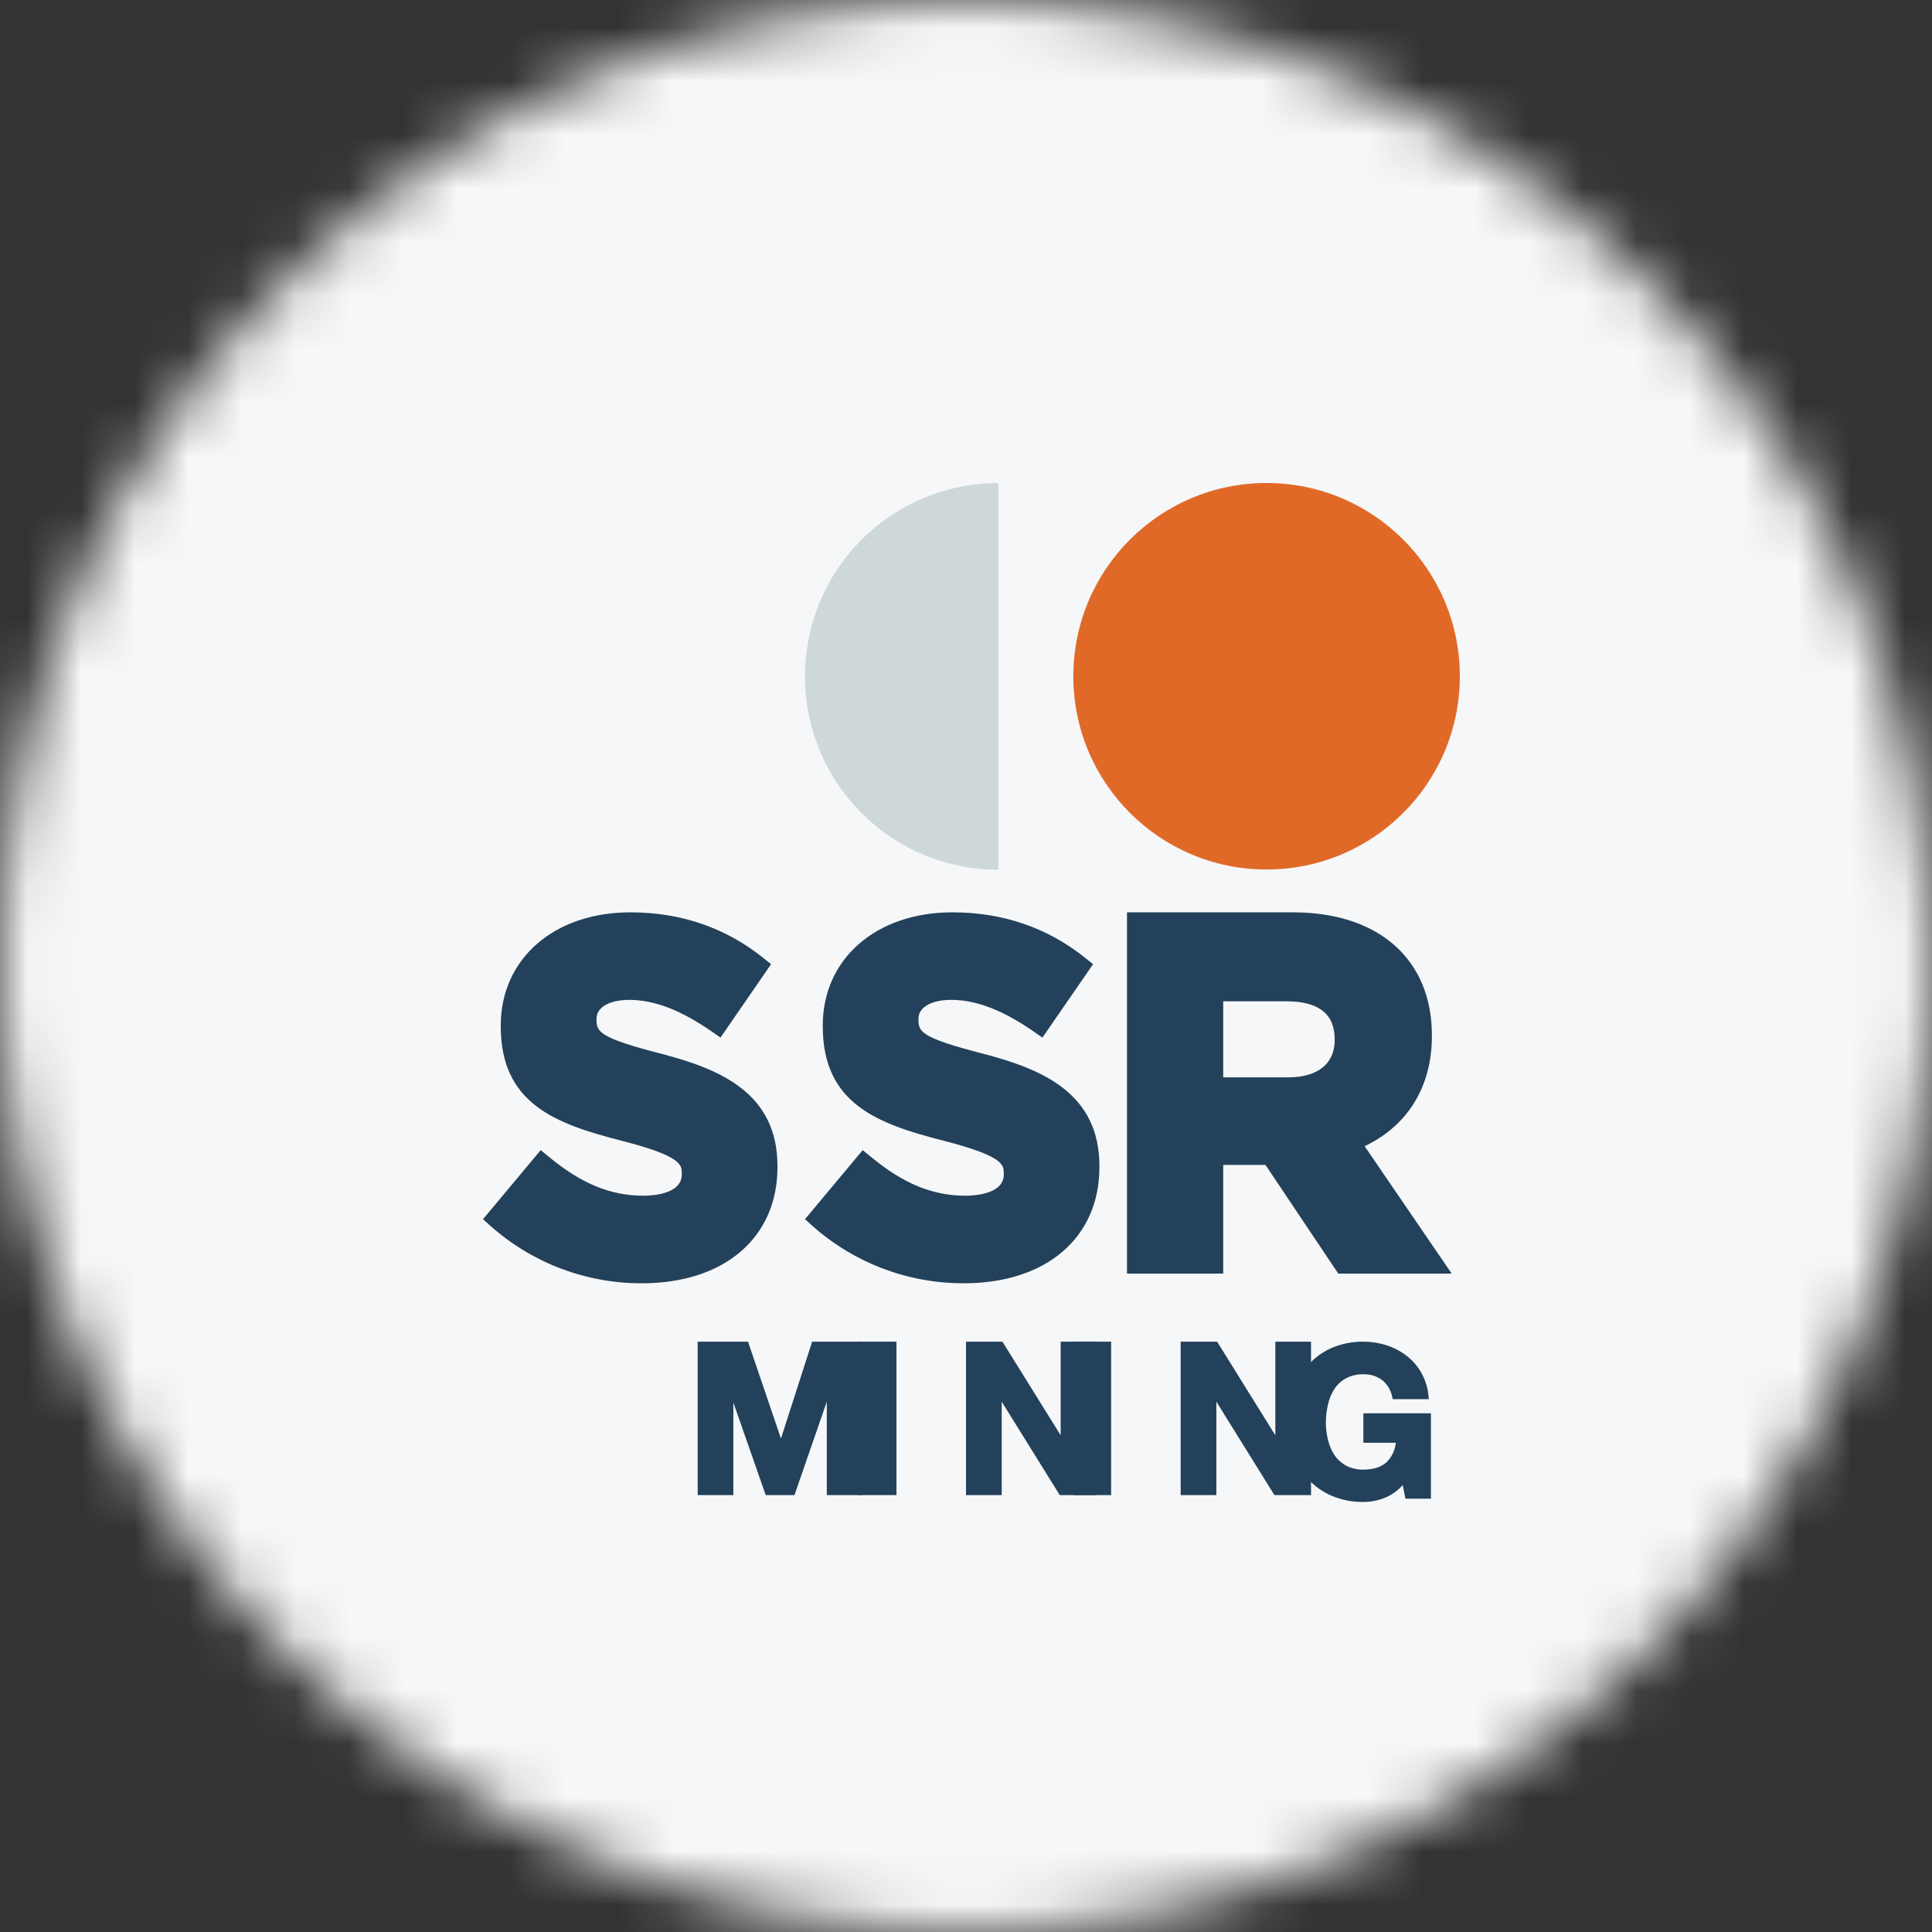
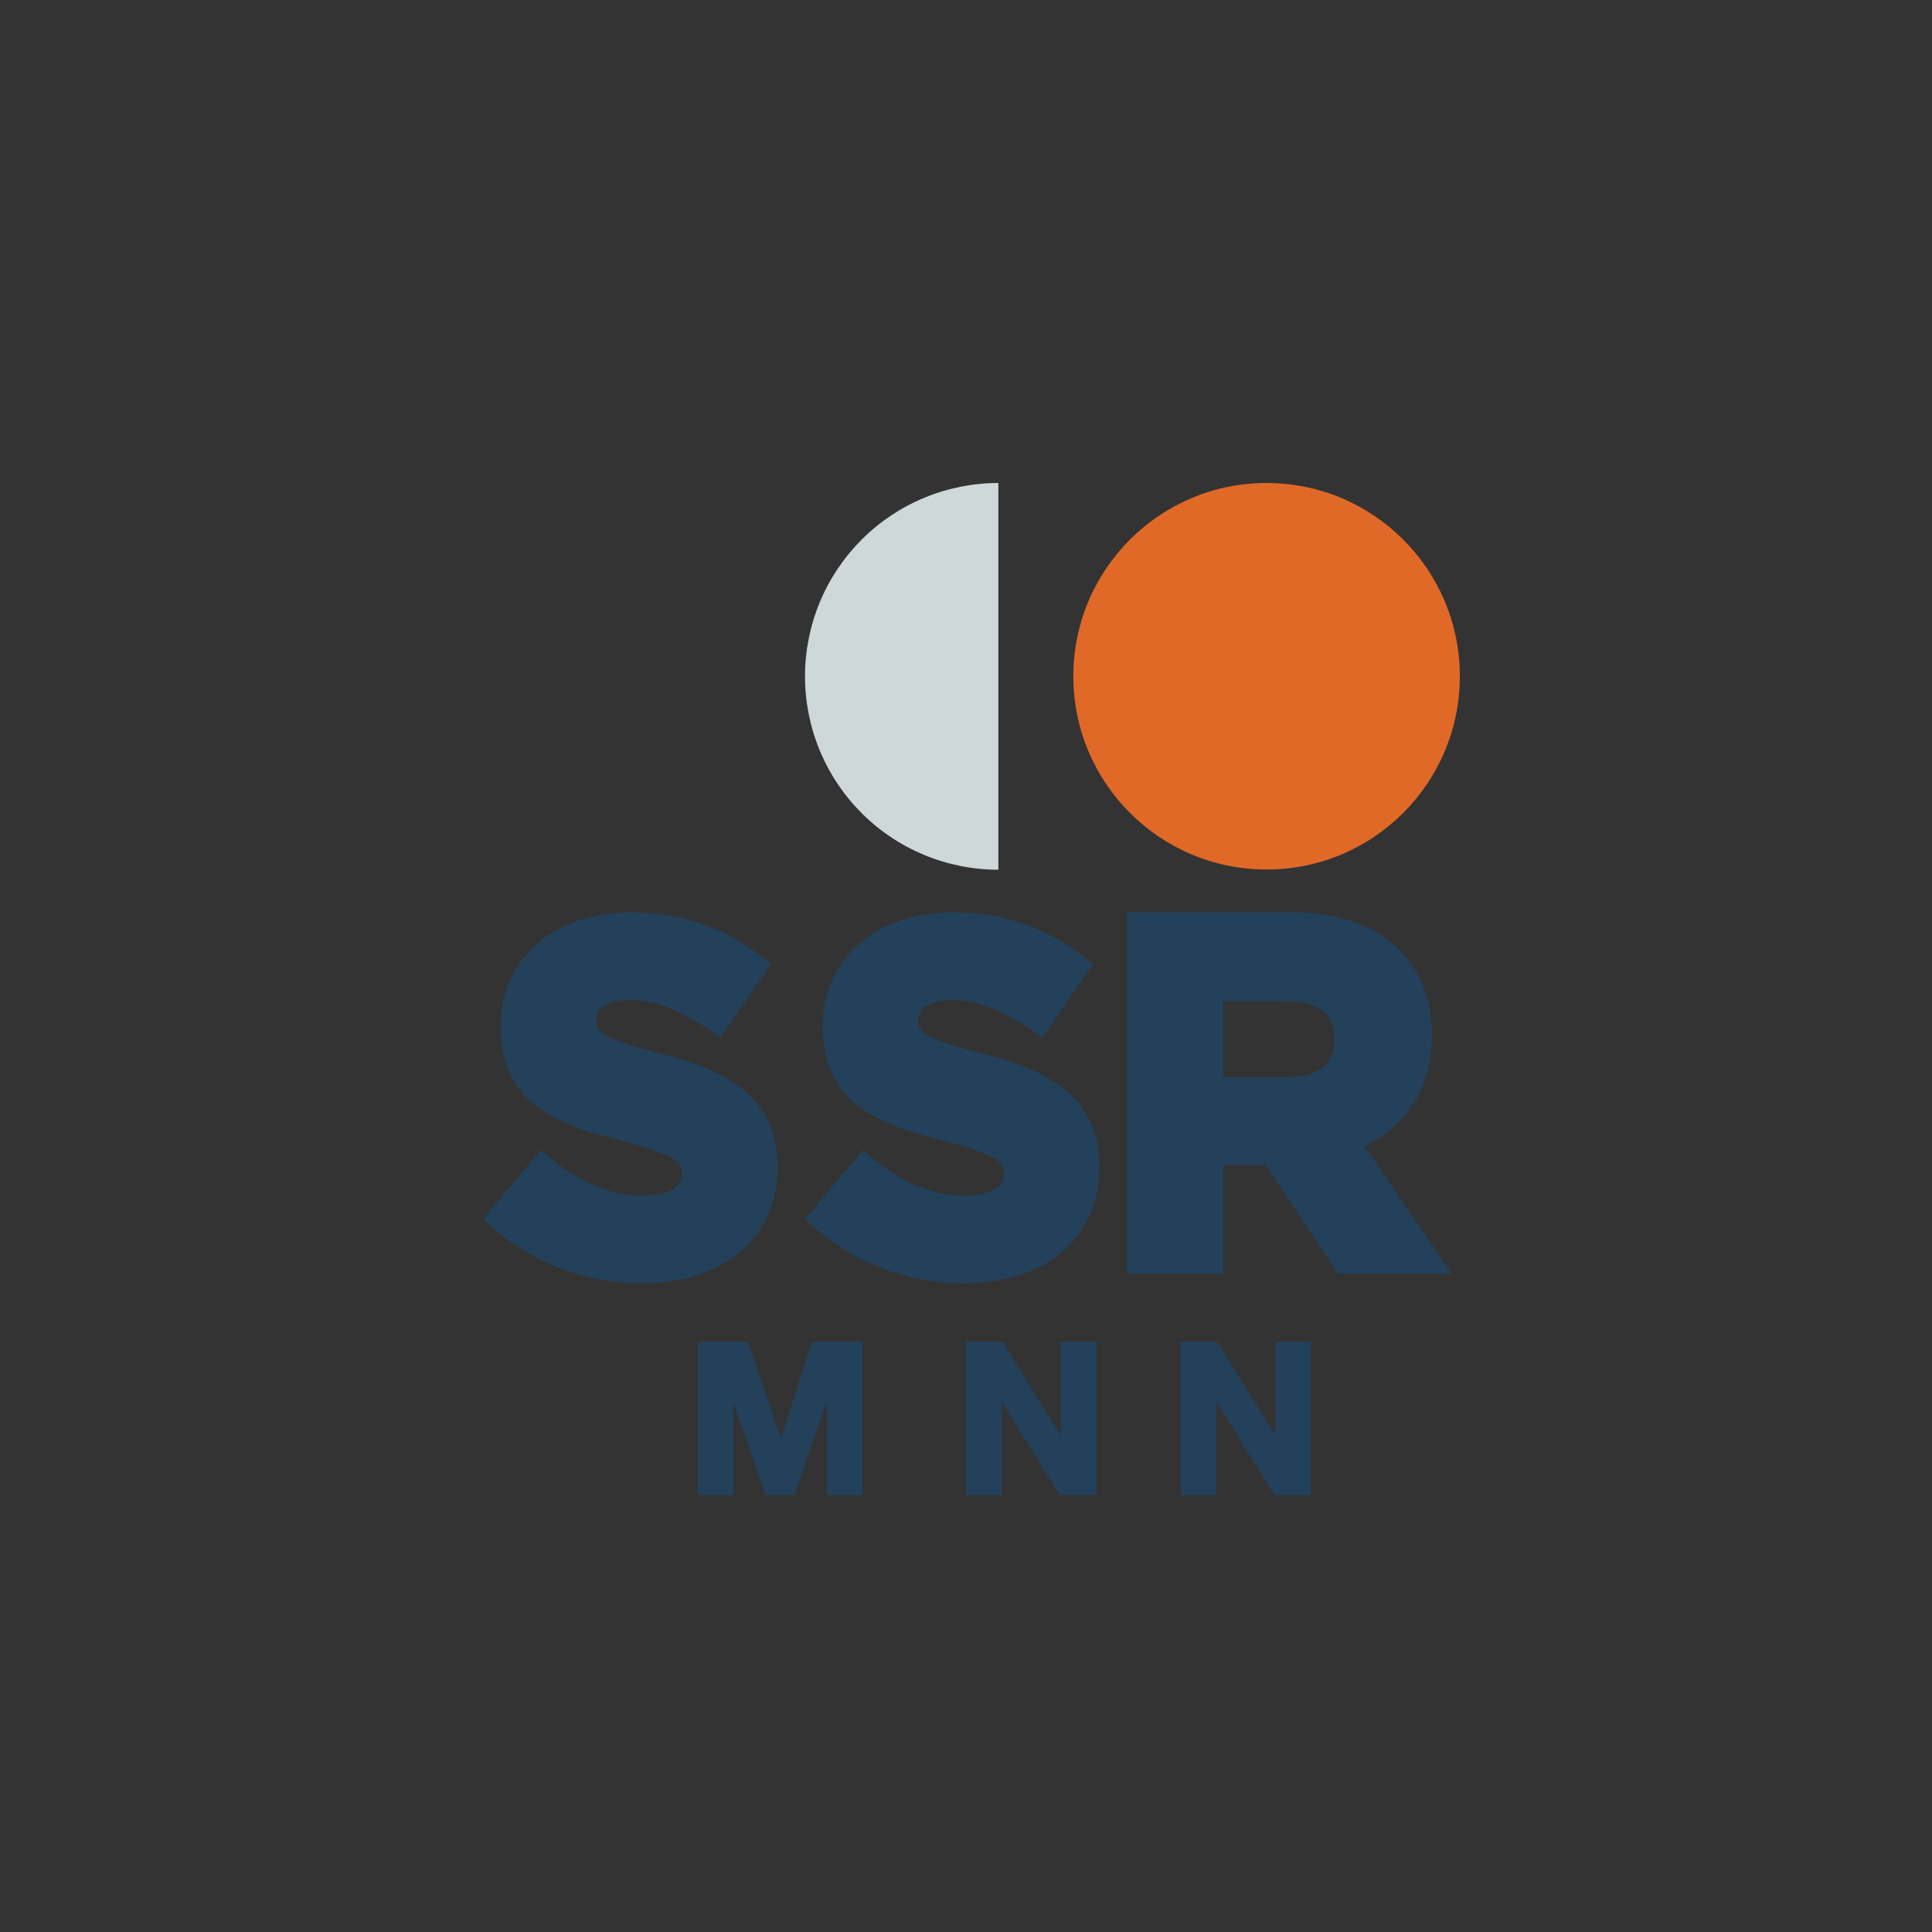
<svg xmlns="http://www.w3.org/2000/svg" width="36" height="36" viewBox="0 0 36 36" fill="none">
  <rect x="0" y="0" width="36" height="36" fill="#333333" stroke="none" />
  <g clip-path="url(#clip0_1_100626)">
    <mask id="mask0_1_100626" style="mask-type:luminance" maskUnits="userSpaceOnUse" x="0" y="0" width="36" height="36">
      <path d="M36 18C36 8.059 27.941 0 18 0C8.059 0 0 8.059 0 18C0 27.941 8.059 36 18 36C27.941 36 36 27.941 36 18Z" fill="white" />
    </mask>
    <g mask="url(#mask0_1_100626)">
-       <path d="M36 0H0V36H36V0Z" fill="#F6F7F8" />
      <path d="M11.963 23.912C13.497 23.912 14.487 23.062 14.487 21.749V21.73C14.487 20.384 13.45 19.929 12.329 19.637C11.164 19.338 11.115 19.226 11.115 18.999V18.982C11.115 18.769 11.356 18.631 11.728 18.631C12.188 18.631 12.689 18.823 13.26 19.219L13.425 19.334L14.368 17.966L14.223 17.85C13.521 17.287 12.688 17 11.746 17C10.324 17 9.331 17.867 9.331 19.108V19.126C9.331 20.564 10.349 20.941 11.579 21.255C12.704 21.543 12.704 21.707 12.704 21.866V21.884C12.704 22.252 12.158 22.28 11.991 22.28C11.378 22.28 10.834 22.057 10.229 21.557L10.075 21.431L9 22.718L9.145 22.848C9.922 23.537 10.925 23.916 11.963 23.912Z" fill="#23415A" />
      <path d="M17.962 23.912C19.495 23.912 20.486 23.062 20.486 21.749V21.73C20.486 20.384 19.449 19.929 18.328 19.637C17.163 19.338 17.114 19.226 17.114 18.999V18.982C17.114 18.769 17.355 18.631 17.727 18.631C18.187 18.631 18.688 18.823 19.259 19.219L19.424 19.334L20.368 17.966L20.223 17.85C19.521 17.287 18.688 17 17.747 17C16.324 17 15.331 17.867 15.331 19.108V19.126C15.331 20.564 16.349 20.941 17.579 21.255C18.704 21.543 18.704 21.707 18.704 21.866V21.884C18.704 22.252 18.158 22.28 17.991 22.28C17.378 22.28 16.834 22.057 16.229 21.557L16.075 21.431L15 22.718L15.145 22.848C15.921 23.537 16.924 23.915 17.962 23.912Z" fill="#23415A" />
      <path d="M23.586 21.715L24.936 23.731H27.05L25.428 21.358L25.451 21.347C26.245 20.958 26.681 20.234 26.681 19.307V19.289C26.681 17.877 25.69 17 24.094 17H21V23.731H22.793V21.707H23.579L23.586 21.715ZM22.793 18.658H23.976C24.569 18.658 24.87 18.895 24.87 19.362V19.38C24.87 19.822 24.553 20.075 24.003 20.075H22.793V18.658Z" fill="#23415A" />
      <path d="M23.601 16.202C25.59 16.202 27.202 14.59 27.202 12.601C27.202 10.612 25.59 9 23.601 9C21.612 9 20 10.612 20 12.601C20 14.59 21.612 16.202 23.601 16.202Z" fill="#E16928" />
      <path d="M18.603 16.206C18.13 16.206 17.662 16.113 17.224 15.932C16.787 15.751 16.39 15.486 16.055 15.151C15.721 14.816 15.455 14.419 15.274 13.982C15.093 13.545 15 13.076 15 12.603C15 12.13 15.093 11.662 15.274 11.224C15.455 10.787 15.721 10.39 16.055 10.055C16.39 9.721 16.787 9.455 17.224 9.274C17.662 9.093 18.13 9 18.603 9V16.206Z" fill="#CED8D8" />
      <path d="M13 27.859H13.665V26.135L14.268 27.859H14.804L15.406 26.118V27.859H16.072V25H15.133L14.552 26.805L13.938 25H13V27.859Z" fill="#23415A" />
-       <path d="M16.704 25H16V27.859H16.704V25Z" fill="#23415A" />
      <path d="M19.747 27.859H20.43V25H19.764V26.745L18.679 25H18V27.859H18.665V26.118L19.747 27.859Z" fill="#23415A" />
-       <path d="M20.704 25H20V27.859H20.704V25Z" fill="#23415A" />
      <path d="M23.747 27.859H24.429V25H23.764V26.745L22.679 25H22V27.859H22.665V26.118L23.747 27.859Z" fill="#23415A" />
-       <path d="M25.404 26.335V26.884H26.009C25.996 27.02 25.936 27.147 25.839 27.244C25.739 27.336 25.594 27.384 25.406 27.384C25.294 27.387 25.183 27.362 25.083 27.311C24.996 27.263 24.922 27.196 24.867 27.115C24.811 27.029 24.769 26.934 24.746 26.834C24.719 26.727 24.706 26.617 24.705 26.507C24.706 26.392 24.719 26.278 24.746 26.166C24.769 26.064 24.81 25.966 24.867 25.878C24.922 25.796 24.996 25.728 25.083 25.681C25.183 25.63 25.294 25.604 25.406 25.608C25.53 25.604 25.652 25.641 25.752 25.714C25.852 25.794 25.92 25.908 25.943 26.035L25.952 26.072H26.624L26.619 26.019C26.607 25.871 26.564 25.727 26.494 25.597C26.423 25.466 26.326 25.352 26.208 25.262C26.095 25.175 25.969 25.109 25.833 25.066C25.695 25.022 25.552 25 25.407 25C25.204 24.997 25.003 25.037 24.816 25.116C24.646 25.19 24.494 25.301 24.371 25.44C24.249 25.58 24.155 25.742 24.095 25.918C24.03 26.108 23.998 26.307 24 26.508C23.998 26.705 24.031 26.901 24.096 27.087C24.156 27.26 24.25 27.42 24.372 27.557C24.496 27.694 24.648 27.801 24.817 27.873C25.004 27.951 25.205 27.99 25.407 27.987C25.551 27.986 25.692 27.957 25.824 27.901C25.944 27.848 26.051 27.77 26.138 27.672L26.188 27.925H26.663V26.335H25.404Z" fill="#23415A" />
    </g>
  </g>
  <defs>
    <clipPath id="clip0_1_100626">
      <rect width="36" height="36" fill="white" />
    </clipPath>
  </defs>
</svg>